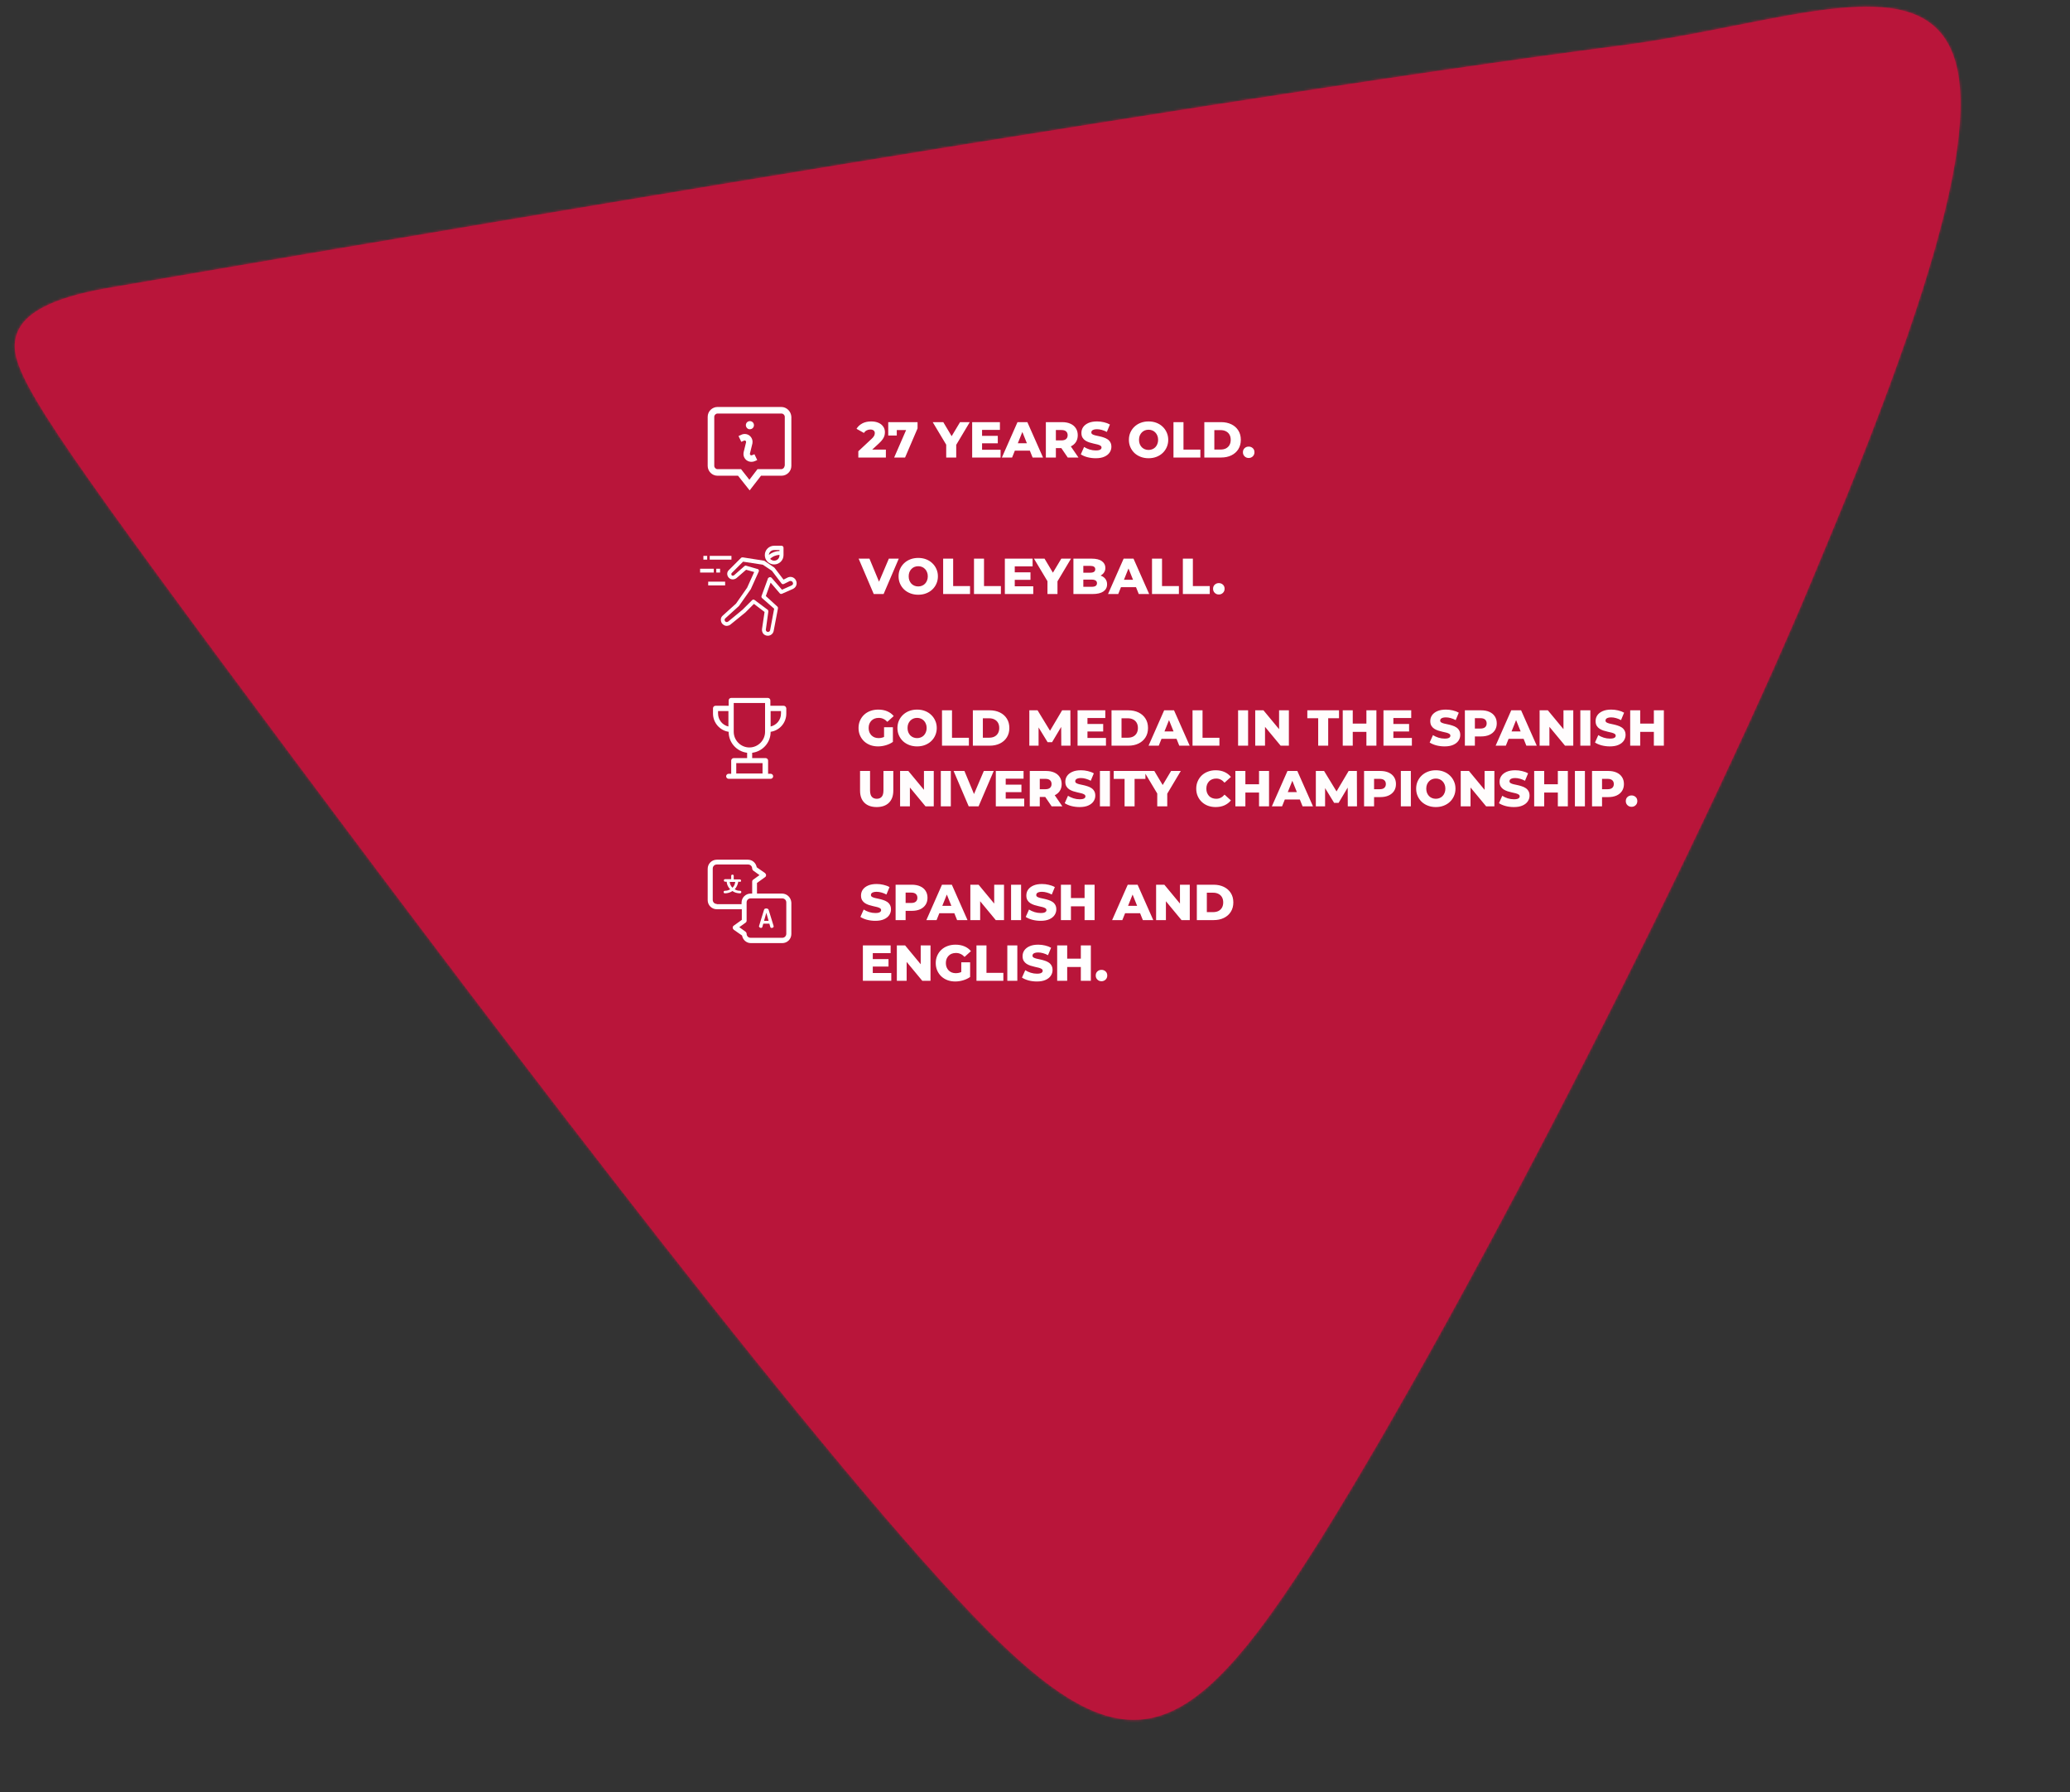
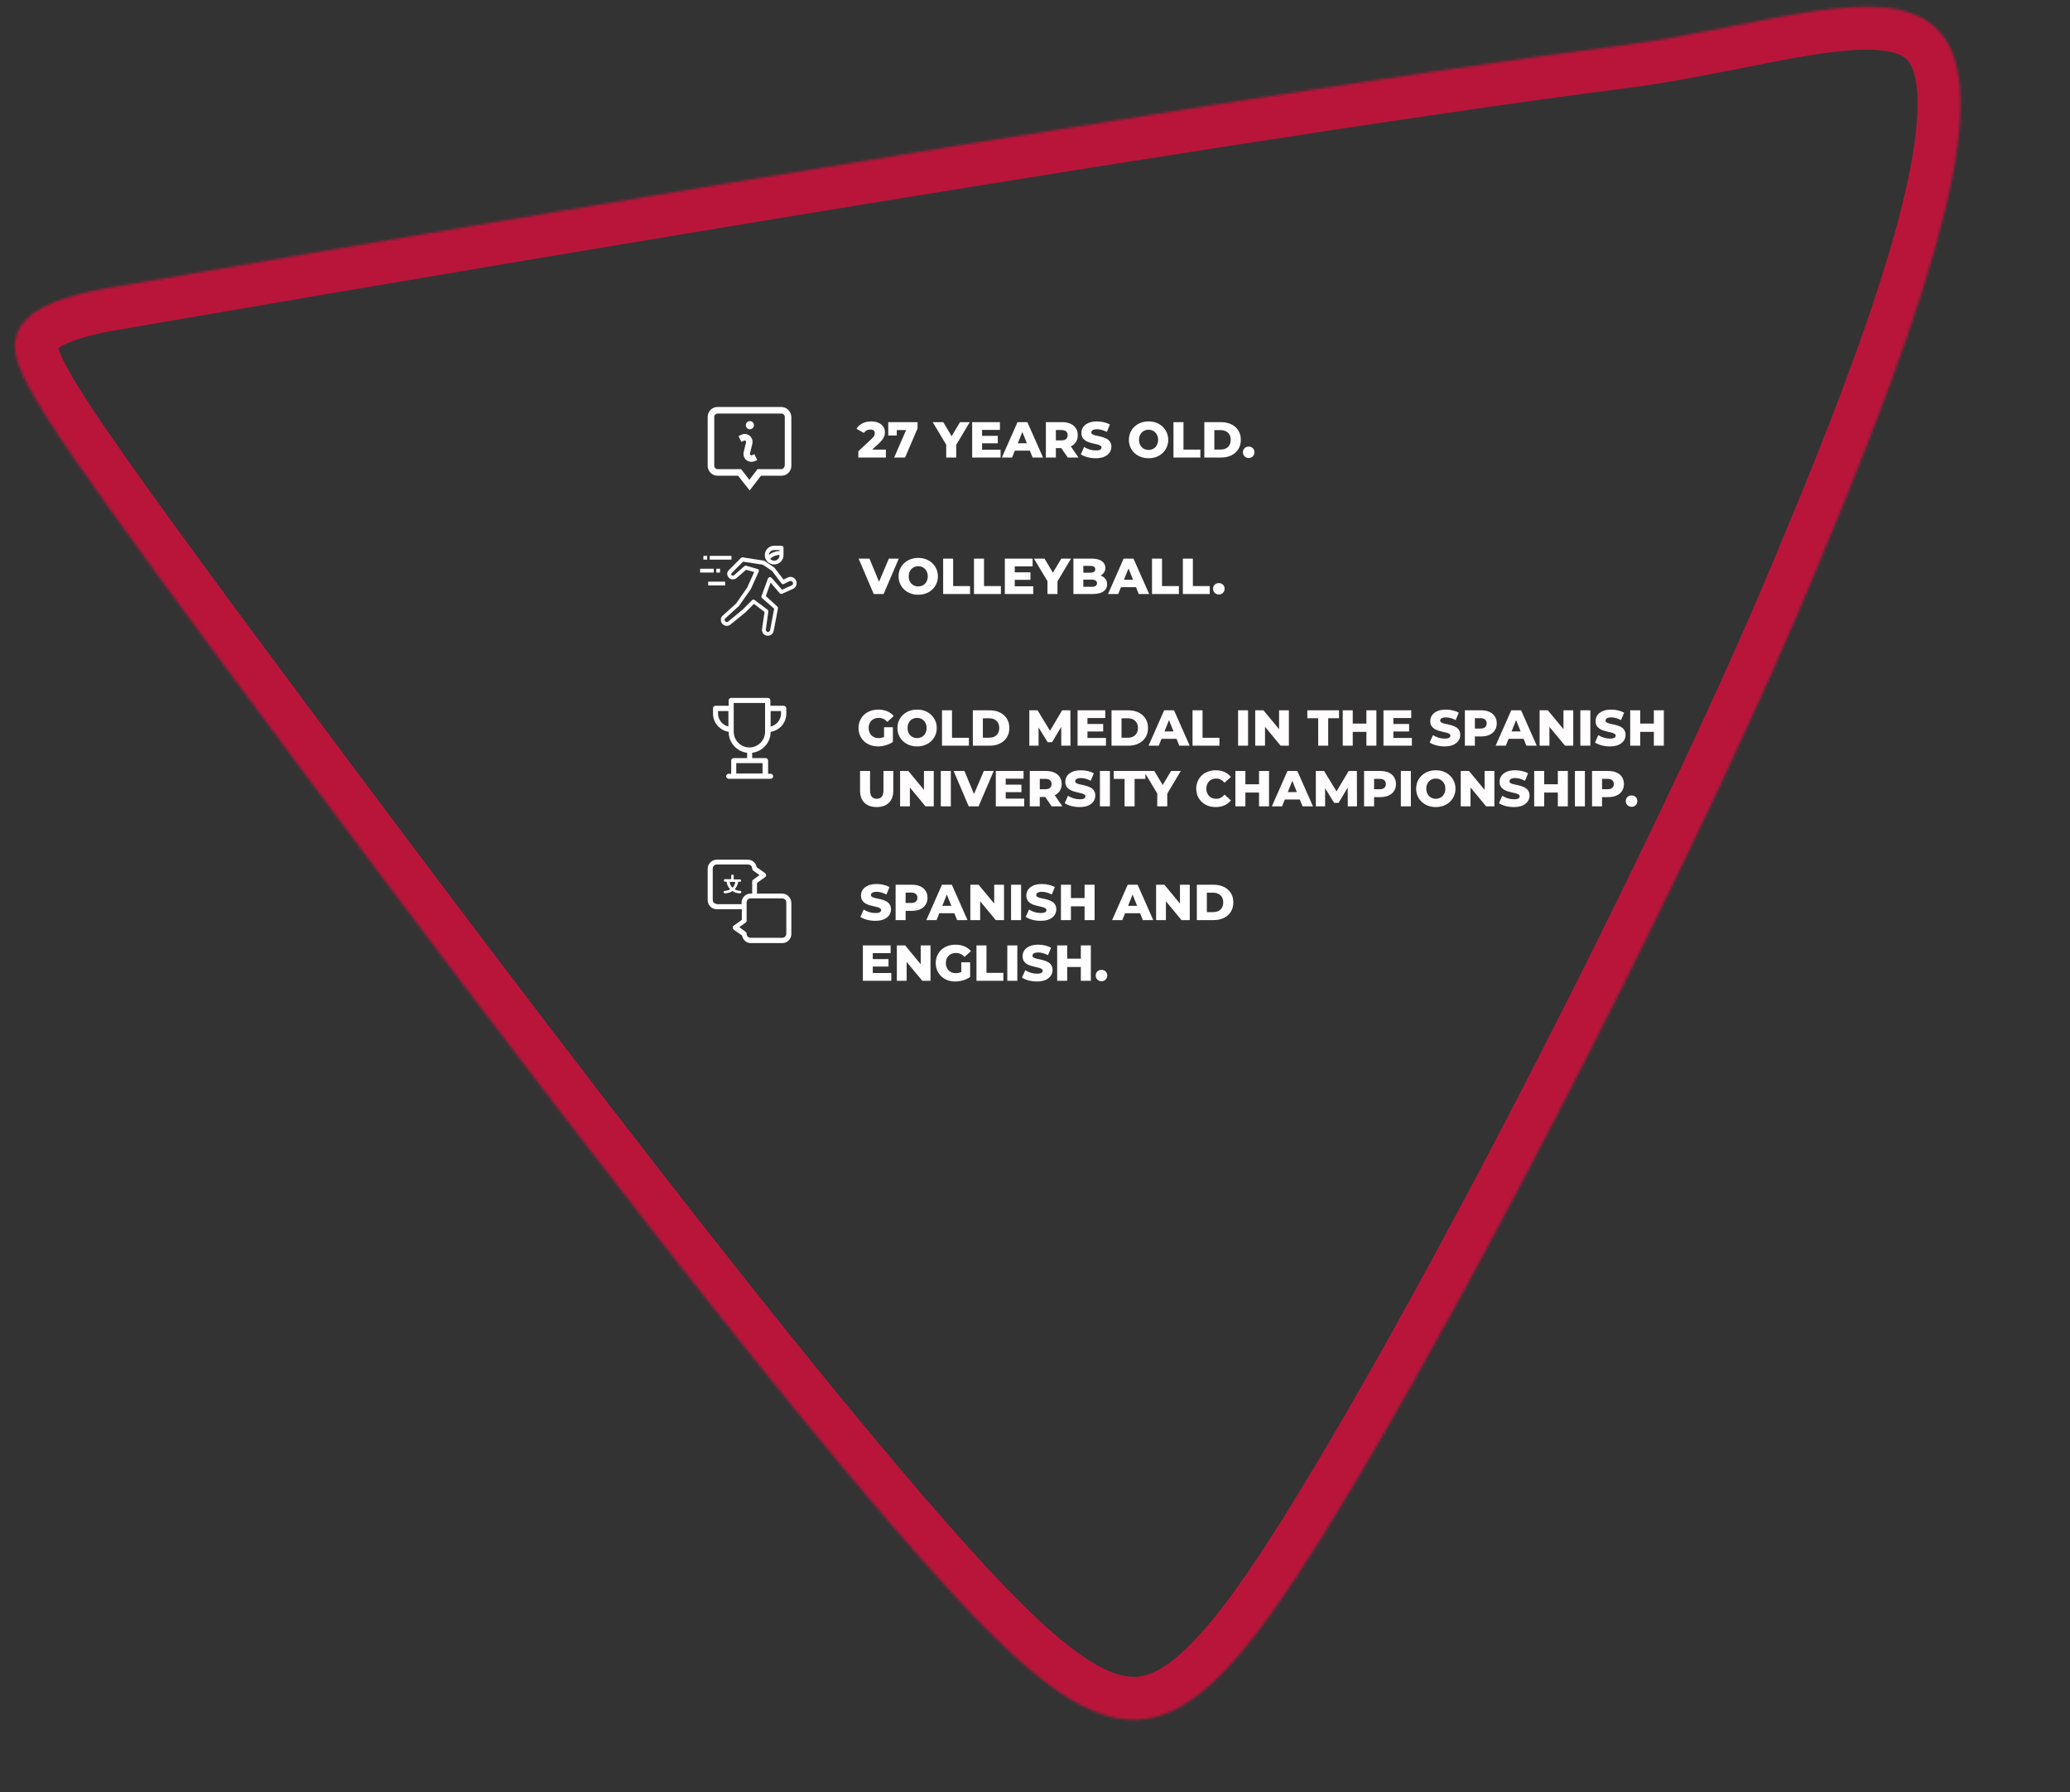
<svg xmlns="http://www.w3.org/2000/svg" width="819" height="709" viewBox="0 0 819 709" fill="none">
  <rect x="0" y="0" width="819" height="709" fill="#333333" stroke="none" />
  <mask id="path-1-inside-1_3905_8757" fill="white">
    <path d="M523.404 607.506C464.122 702.281 441.447 703.72 364.731 617.023C287.961 530.44 157.316 355.856 86.069 259.747C14.938 163.52 3.525 145.413 6.172 133.849C8.535 122.268 25.272 116.766 44.809 113.565C64.335 110.217 470.172 39.882 642.641 17.837C749.37 3.62 836.942 -55.875 720.189 221.572C678.07 324.581 582.489 512.597 523.402 607.469" />
  </mask>
-   <path d="M523.404 607.506C464.122 702.281 441.447 703.72 364.731 617.023C287.961 530.44 157.316 355.856 86.069 259.747C14.938 163.52 3.525 145.413 6.172 133.849C8.535 122.268 25.272 116.766 44.809 113.565C64.335 110.217 470.172 39.882 642.641 17.837C749.37 3.62 836.942 -55.875 720.189 221.572C678.07 324.581 582.489 512.597 523.402 607.469" fill="#B9153A" />
  <path d="M364.731 617.023L377.463 605.758L377.457 605.751L377.451 605.745L364.731 617.023ZM86.069 259.747L72.398 269.852L72.405 269.862L72.412 269.871L86.069 259.747ZM6.172 133.849L22.744 137.642L22.789 137.445L22.829 137.248L6.172 133.849ZM44.809 113.565L47.558 130.341L47.619 130.331L47.681 130.32L44.809 113.565ZM642.641 17.837L644.796 34.7L644.841 34.694L644.886 34.688L642.641 17.837ZM720.189 221.572L704.52 214.978L704.486 215.058L704.454 215.138L720.189 221.572ZM508.992 598.491C494.248 622.061 482.496 638.628 472.146 649.375C461.804 660.114 454.775 663.034 449.58 663.348C444.22 663.671 436.395 661.5 423.874 651.931C411.434 642.425 396.549 627.327 377.463 605.758L352 628.289C371.271 650.067 387.989 667.301 403.23 678.947C418.389 690.531 434.322 698.331 451.631 697.286C469.105 696.23 483.655 686.438 496.635 672.961C509.607 659.492 522.92 640.338 537.817 616.521L508.992 598.491ZM377.451 605.745C301.283 519.841 171.128 345.942 99.725 249.623L72.412 269.871C143.505 365.771 274.638 541.039 352.011 628.302L377.451 605.745ZM99.739 249.642C64.06 201.374 43.831 173.325 32.811 155.946C27.265 147.2 24.632 142.04 23.455 138.901C22.43 136.166 23.037 136.361 22.744 137.642L-10.399 130.056C-12.016 137.119 -10.975 143.914 -8.382 150.833C-5.94 157.349 -1.771 164.899 4.097 174.153C15.905 192.775 36.947 221.893 72.398 269.852L99.739 249.642ZM22.829 137.248C22.398 139.361 21.107 138.36 26.227 135.976C31.011 133.748 38.242 131.868 47.558 130.341L42.059 96.789C31.838 98.463 20.933 100.935 11.874 105.154C3.151 109.216 -7.69 116.756 -10.485 130.45L22.829 137.248ZM47.681 130.32C67.442 126.933 472.79 56.686 644.796 34.7L640.486 0.975C467.555 23.078 61.228 93.502 41.936 96.809L47.681 130.32ZM644.886 34.688C658.795 32.836 672.285 30.26 684.699 27.808C697.312 25.316 708.532 23.013 718.75 21.465C729.02 19.909 737.141 19.308 743.441 19.838C749.685 20.362 752.59 21.869 754.037 23.134C755.273 24.213 757.326 26.739 758.25 33.679C759.211 40.897 758.753 51.683 755.657 67.407C749.467 98.838 733.624 145.817 704.52 214.978L735.858 228.166C765.131 158.603 782.124 108.977 789.016 73.976C792.461 56.483 793.605 41.596 791.953 29.191C790.264 16.509 785.489 5.463 776.405 -2.473C767.532 -10.223 756.625 -13.174 746.288 -14.043C736.008 -14.907 724.78 -13.837 713.656 -12.151C702.479 -10.458 690.259 -7.948 678.11 -5.548C665.763 -3.109 653.169 -0.715 640.396 0.986L644.886 34.688ZM704.454 215.138C662.685 317.291 567.536 504.45 508.972 598.482L537.832 616.456C597.442 520.745 693.455 331.871 735.925 228.006L704.454 215.138Z" fill="#B9153A" mask="url(#path-1-inside-1_3905_8757)" />
  <g clip-path="url(#clip0_3905_8757)">
    <path d="M309.1 161H283.9C281.8 161 280 162.7 280 164.9V184.3C280 186.4 281.7 188.2 283.9 188.2H292L296.6 194L301.1 188.2H309.2C311.3 188.2 313.1 186.5 313.1 184.3V164.9C313 162.8 311.3 161 309.1 161ZM310.4 184.3C310.4 185 309.8 185.6 309.1 185.6H299.7L296.5 189.8L293.2 185.6H283.9C283.2 185.6 282.6 185 282.6 184.3V164.9C282.6 164.2 283.2 163.6 283.9 163.6H309.2C309.9 163.6 310.5 164.2 310.5 164.9V184.3H310.4ZM295.1 168.2C295.1 167.3 295.8 166.6 296.7 166.6C297.6 166.6 298.3 167.3 298.3 168.2C298.3 169.1 297.6 169.8 296.7 169.8C295.9 169.9 295.1 169.1 295.1 168.2ZM298.5 179.7L299.6 182L298.7 182.4C298.3 182.6 297.8 182.7 297.3 182.7C296.6 182.7 296 182.5 295.4 182.1C294.5 181.4 294 180.3 294.2 179.1V179L295.2 174.9C295.2 174.6 295.1 174.5 295 174.4C294.9 174.3 294.7 174.2 294.4 174.3C293.5 174.7 293.3 174.8 293.3 174.8L292.2 172.5C292.2 172.5 292.4 172.4 293.3 172C294.3 171.5 295.6 171.6 296.5 172.3C297.4 173 297.9 174.1 297.7 175.3V175.4L296.7 179.5C296.7 179.8 296.8 179.9 296.9 180C297 180.1 297.2 180.2 297.5 180.1L298.5 179.7Z" fill="white" />
  </g>
  <g clip-path="url(#clip1_3905_8757)">
    <path d="M315 229.798C314.5 228.498 313.1 227.898 311.8 228.398C311.7 228.398 311.7 228.498 311.6 228.498L310 229.298L306.5 224.698L306.3 224.498L302.5 221.898C302.4 221.798 302.3 221.798 302.2 221.798L293.9 220.498C293.7 220.498 293.4 220.498 293.2 220.698L288.4 225.498C287.5 226.298 287.5 227.698 288.4 228.598C289.2 229.398 290.5 229.398 291.4 228.698L295.2 225.398L298.4 226.298L295.6 232.498L291.2 238.798L286 243.498C285.5 243.898 285.2 244.498 285.2 245.098C285.2 245.698 285.4 246.398 285.8 246.798C286.2 247.198 286.8 247.598 287.4 247.598C288 247.598 288.7 247.398 289.1 246.998L294.9 242.298L298.3 238.898L302.5 242.098L301.5 248.798C301.4 249.498 301.6 250.198 302 250.698C302.4 251.198 303.1 251.498 303.8 251.498C304.9 251.498 305.9 250.698 306.1 249.598L307.8 240.698C307.8 240.398 307.8 240.198 307.6 239.998L303 235.798L304.9 230.498L308.5 234.698C308.7 234.998 309.1 234.998 309.4 234.898L313.7 232.998C315 232.398 315.5 230.998 315 229.798ZM303.9 228.698L301.3 235.798C301.2 236.098 301.3 236.398 301.5 236.598L306.3 240.798L304.7 249.298C304.6 249.698 304.3 249.998 303.8 249.998C303.4 249.998 303 249.598 303 249.198V249.098L304 241.898C304 241.598 303.9 241.298 303.7 241.198L298.6 237.398C298.5 237.298 298.3 237.198 298.1 237.198C297.9 237.198 297.7 237.298 297.6 237.398L293.8 241.198L288.1 245.898C287.9 245.998 287.7 246.098 287.5 246.098C287.3 246.098 287.1 245.998 286.9 245.798C286.6 245.398 286.6 244.898 287 244.598L292.3 239.798L292.4 239.698L296.9 233.298L297 233.198L300.2 226.098C300.3 225.898 300.3 225.698 300.2 225.498C300.1 225.298 300 225.198 299.8 225.098H299.7L295.2 223.798C294.9 223.698 294.7 223.798 294.5 223.998L290.4 227.598C290.1 227.798 289.7 227.798 289.5 227.598C289.3 227.298 289.3 226.898 289.5 226.698L294 222.198L301.8 223.398L305.4 225.798L309.2 230.798C309.4 231.098 309.8 231.198 310.2 230.998L312.4 229.898C312.6 229.798 312.9 229.798 313.1 229.898C313.4 229.998 313.6 230.198 313.7 230.498C313.9 230.898 313.7 231.398 313.2 231.598L309.4 233.298L305.3 228.598C305 228.298 304.5 228.198 304.2 228.498C304.1 228.498 304 228.598 303.9 228.698ZM280.8 219.898H289.4V221.398H280.8V219.898ZM278.3 219.898H279.8V221.398H278.3V219.898ZM283.4 224.998H284.9V226.498H283.4V224.998ZM277 224.998H282.4V226.498H277V224.998ZM280.2 230.098H286.9V231.598H280.2V230.098Z" fill="white" />
    <path d="M306.3 223.298C308.3 223.298 310 221.698 310 219.598V216.698C310 216.298 309.7 215.898 309.2 215.898H306.3C304.3 215.898 302.6 217.498 302.6 219.598C302.6 221.698 304.3 223.298 306.3 223.298ZM304.2 219.498C304.3 218.398 305.2 217.598 306.3 217.598H308.4V217.998C306.9 217.998 305.4 218.598 304.2 219.498ZM308.4 219.498V219.698C308.4 220.898 307.5 221.798 306.3 221.798C305.7 221.798 305.1 221.498 304.7 221.098C305.7 220.098 307 219.598 308.4 219.498Z" fill="white" />
  </g>
  <g clip-path="url(#clip2_3905_8757)">
-     <path d="M304.1 359.898C304 359.598 303.6 359.398 303.2 359.398C302.8 359.398 302.4 359.498 302.3 359.898L300.3 366.398V366.498C300.3 366.798 300.8 367.098 301.1 367.098C301.3 367.098 301.5 366.998 301.6 366.798L302 365.398H304.4L304.8 366.798C304.9 366.998 305 367.098 305.3 367.098C305.7 367.098 306.1 366.898 306.1 366.498V366.398L304.1 359.898ZM302.3 364.298L303.2 361.098L304.1 364.298H302.3Z" fill="white" />
    <path d="M309.4 353.502H299.5V349.302L302.7 347.002C303 346.802 303.1 346.502 303.1 346.202C303.1 345.902 302.9 345.602 302.7 345.402L299.4 343.102C299.1 341.402 297.7 340.102 295.9 340.102H283.6C281.6 340.102 280 341.702 280 343.702V356.102C280 358.102 281.6 359.702 283.6 359.702H293.5V363.902L290.3 366.202C290 366.402 289.9 366.702 289.9 367.002C289.9 367.302 290.1 367.602 290.3 367.802L293.6 370.102C293.9 371.802 295.3 373.102 297.1 373.102H309.5C311.5 373.102 313.1 371.502 313.1 369.502V357.102C313 355.102 311.4 353.502 309.4 353.502ZM283.6 357.602C282.7 357.602 282 356.902 282 356.002V343.602C282 342.702 282.7 342.002 283.6 342.002H296C296.9 342.002 297.6 342.702 297.6 343.602C297.6 343.902 297.8 344.202 298 344.402L300.5 346.202L298 348.002C297.7 348.202 297.6 348.502 297.6 348.802V353.502H297C295 353.502 293.4 355.102 293.4 357.102V357.702H283.6V357.602ZM311.1 369.402C311.1 370.302 310.4 371.002 309.5 371.002H297C296.1 371.002 295.4 370.302 295.4 369.402C295.4 369.102 295.2 368.802 295 368.602L292.5 366.802L295 365.002C295.3 364.802 295.4 364.502 295.4 364.202V357.002C295.4 356.102 296.1 355.402 297 355.402H309.5C310.4 355.402 311.1 356.102 311.1 357.002V369.402Z" fill="white" />
    <path d="M292.7 348.9C293 348.9 293.2 348.7 293.2 348.4C293.2 348.1 293 347.9 292.7 347.9H290.3V346.5C290.3 346.2 290.1 346 289.8 346C289.5 346 289.3 346.2 289.3 346.5V347.8H286.9C286.6 347.8 286.4 348 286.4 348.3C286.4 348.6 286.6 348.8 286.9 348.8H287.5C287.6 350 288.1 351 288.9 351.8C288.3 352.2 287.6 352.4 286.8 352.4C286.5 352.4 286.3 352.6 286.3 352.9C286.3 353.2 286.5 353.4 286.8 353.4C287.9 353.4 288.9 353.1 289.8 352.5C290.6 353.1 291.7 353.4 292.8 353.4C293.1 353.4 293.3 353.2 293.3 352.9C293.3 352.6 293.1 352.4 292.8 352.4C292 352.4 291.3 352.2 290.7 351.8C291.4 351 291.9 350 292.1 348.8H292.7V348.9ZM289.8 351.2C289.2 350.6 288.8 349.8 288.7 348.9H290.9C290.8 349.8 290.4 350.6 289.8 351.2Z" fill="white" />
  </g>
  <path d="M339.6 181V178.52L344.84 173.62C345.213 173.273 345.487 172.967 345.66 172.7C345.847 172.433 345.967 172.193 346.02 171.98C346.087 171.753 346.12 171.547 346.12 171.36C346.12 170.907 345.967 170.553 345.66 170.3C345.367 170.047 344.92 169.92 344.32 169.92C343.813 169.92 343.34 170.033 342.9 170.26C342.46 170.487 342.1 170.827 341.82 171.28L338.88 169.64C339.4 168.76 340.153 168.053 341.14 167.52C342.127 166.987 343.307 166.72 344.68 166.72C345.76 166.72 346.707 166.893 347.52 167.24C348.333 167.587 348.967 168.08 349.42 168.72C349.887 169.36 350.12 170.113 350.12 170.98C350.12 171.433 350.06 171.887 349.94 172.34C349.82 172.78 349.587 173.253 349.24 173.76C348.907 174.253 348.407 174.807 347.74 175.42L343.58 179.26L342.92 177.86H350.5V181H339.6ZM353.773 181L359.233 168.46L360.293 170.14H353.193L354.813 168.32V172.3H351.433V167H363.033V169.48L358.093 181H353.773ZM374.37 181V175.08L375.29 177.46L369.03 167H373.21L377.73 174.58H375.31L379.85 167H383.69L377.45 177.46L378.33 175.08V181H374.37ZM388.278 172.42H394.778V175.38H388.278V172.42ZM388.558 177.94H395.878V181H384.638V167H395.618V170.06H388.558V177.94ZM396.396 181L402.576 167H406.476L412.676 181H408.556L403.716 168.94H405.276L400.436 181H396.396ZM399.776 178.28L400.796 175.36H407.636L408.656 178.28H399.776ZM413.798 181V167H420.198C421.478 167 422.578 167.207 423.498 167.62C424.432 168.033 425.152 168.633 425.658 169.42C426.165 170.193 426.418 171.113 426.418 172.18C426.418 173.233 426.165 174.147 425.658 174.92C425.152 175.68 424.432 176.267 423.498 176.68C422.578 177.08 421.478 177.28 420.198 177.28H415.998L417.758 175.62V181H413.798ZM422.458 181L418.978 175.9H423.198L426.698 181H422.458ZM417.758 176.04L415.998 174.22H419.958C420.785 174.22 421.398 174.04 421.798 173.68C422.212 173.32 422.418 172.82 422.418 172.18C422.418 171.527 422.212 171.02 421.798 170.66C421.398 170.3 420.785 170.12 419.958 170.12H415.998L417.758 168.3V176.04ZM433.523 181.28C432.376 181.28 431.27 181.14 430.203 180.86C429.15 180.567 428.29 180.193 427.623 179.74L428.923 176.82C429.55 177.22 430.27 177.553 431.083 177.82C431.91 178.073 432.73 178.2 433.543 178.2C434.09 178.2 434.53 178.153 434.863 178.06C435.196 177.953 435.436 177.82 435.583 177.66C435.743 177.487 435.823 177.287 435.823 177.06C435.823 176.74 435.676 176.487 435.383 176.3C435.09 176.113 434.71 175.96 434.243 175.84C433.776 175.72 433.256 175.6 432.683 175.48C432.123 175.36 431.556 175.207 430.983 175.02C430.423 174.833 429.91 174.593 429.443 174.3C428.976 173.993 428.596 173.6 428.303 173.12C428.01 172.627 427.863 172.007 427.863 171.26C427.863 170.42 428.09 169.66 428.543 168.98C429.01 168.3 429.703 167.753 430.623 167.34C431.543 166.927 432.69 166.72 434.063 166.72C434.983 166.72 435.883 166.827 436.763 167.04C437.656 167.24 438.45 167.54 439.143 167.94L437.923 170.88C437.256 170.52 436.596 170.253 435.943 170.08C435.29 169.893 434.656 169.8 434.043 169.8C433.496 169.8 433.056 169.86 432.723 169.98C432.39 170.087 432.15 170.233 432.003 170.42C431.856 170.607 431.783 170.82 431.783 171.06C431.783 171.367 431.923 171.613 432.203 171.8C432.496 171.973 432.876 172.12 433.343 172.24C433.823 172.347 434.343 172.46 434.903 172.58C435.476 172.7 436.043 172.853 436.603 173.04C437.176 173.213 437.696 173.453 438.163 173.76C438.63 174.053 439.003 174.447 439.283 174.94C439.576 175.42 439.723 176.027 439.723 176.76C439.723 177.573 439.49 178.327 439.023 179.02C438.57 179.7 437.883 180.247 436.963 180.66C436.056 181.073 434.91 181.28 433.523 181.28ZM454.433 181.28C453.313 181.28 452.279 181.1 451.333 180.74C450.386 180.38 449.559 179.873 448.853 179.22C448.159 178.553 447.619 177.78 447.233 176.9C446.846 176.02 446.653 175.053 446.653 174C446.653 172.947 446.846 171.98 447.233 171.1C447.619 170.22 448.159 169.453 448.853 168.8C449.559 168.133 450.386 167.62 451.333 167.26C452.279 166.9 453.313 166.72 454.433 166.72C455.566 166.72 456.599 166.9 457.533 167.26C458.479 167.62 459.299 168.133 459.993 168.8C460.686 169.453 461.226 170.22 461.613 171.1C462.013 171.98 462.213 172.947 462.213 174C462.213 175.053 462.013 176.027 461.613 176.92C461.226 177.8 460.686 178.567 459.993 179.22C459.299 179.873 458.479 180.38 457.533 180.74C456.599 181.1 455.566 181.28 454.433 181.28ZM454.433 178C454.966 178 455.459 177.907 455.913 177.72C456.379 177.533 456.779 177.267 457.113 176.92C457.459 176.56 457.726 176.133 457.913 175.64C458.113 175.147 458.213 174.6 458.213 174C458.213 173.387 458.113 172.84 457.913 172.36C457.726 171.867 457.459 171.447 457.113 171.1C456.779 170.74 456.379 170.467 455.913 170.28C455.459 170.093 454.966 170 454.433 170C453.899 170 453.399 170.093 452.933 170.28C452.479 170.467 452.079 170.74 451.733 171.1C451.399 171.447 451.133 171.867 450.933 172.36C450.746 172.84 450.653 173.387 450.653 174C450.653 174.6 450.746 175.147 450.933 175.64C451.133 176.133 451.399 176.56 451.733 176.92C452.079 177.267 452.479 177.533 452.933 177.72C453.399 177.907 453.899 178 454.433 178ZM464.287 181V167H468.247V177.86H474.927V181H464.287ZM476.494 181V167H483.114C484.66 167 486.02 167.287 487.194 167.86C488.367 168.433 489.28 169.24 489.934 170.28C490.6 171.32 490.934 172.56 490.934 174C490.934 175.427 490.6 176.667 489.934 177.72C489.28 178.76 488.367 179.567 487.194 180.14C486.02 180.713 484.66 181 483.114 181H476.494ZM480.454 177.84H482.954C483.754 177.84 484.447 177.693 485.034 177.4C485.634 177.093 486.1 176.653 486.434 176.08C486.767 175.493 486.934 174.8 486.934 174C486.934 173.187 486.767 172.493 486.434 171.92C486.1 171.347 485.634 170.913 485.034 170.62C484.447 170.313 483.754 170.16 482.954 170.16H480.454V177.84ZM494.047 181.18C493.407 181.18 492.867 180.967 492.427 180.54C491.987 180.113 491.767 179.573 491.767 178.92C491.767 178.24 491.987 177.7 492.427 177.3C492.867 176.887 493.407 176.68 494.047 176.68C494.687 176.68 495.227 176.887 495.667 177.3C496.107 177.7 496.327 178.24 496.327 178.92C496.327 179.573 496.107 180.113 495.667 180.54C495.227 180.967 494.687 181.18 494.047 181.18Z" fill="white" />
  <path d="M345.7 235L339.72 221H344L349.04 233.12H346.52L351.68 221H355.6L349.6 235H345.7ZM363.304 235.28C362.184 235.28 361.15 235.1 360.204 234.74C359.257 234.38 358.43 233.873 357.724 233.22C357.03 232.553 356.49 231.78 356.104 230.9C355.717 230.02 355.524 229.053 355.524 228C355.524 226.947 355.717 225.98 356.104 225.1C356.49 224.22 357.03 223.453 357.724 222.8C358.43 222.133 359.257 221.62 360.204 221.26C361.15 220.9 362.184 220.72 363.304 220.72C364.437 220.72 365.47 220.9 366.404 221.26C367.35 221.62 368.17 222.133 368.864 222.8C369.557 223.453 370.097 224.22 370.484 225.1C370.884 225.98 371.084 226.947 371.084 228C371.084 229.053 370.884 230.027 370.484 230.92C370.097 231.8 369.557 232.567 368.864 233.22C368.17 233.873 367.35 234.38 366.404 234.74C365.47 235.1 364.437 235.28 363.304 235.28ZM363.304 232C363.837 232 364.33 231.907 364.784 231.72C365.25 231.533 365.65 231.267 365.984 230.92C366.33 230.56 366.597 230.133 366.784 229.64C366.984 229.147 367.084 228.6 367.084 228C367.084 227.387 366.984 226.84 366.784 226.36C366.597 225.867 366.33 225.447 365.984 225.1C365.65 224.74 365.25 224.467 364.784 224.28C364.33 224.093 363.837 224 363.304 224C362.77 224 362.27 224.093 361.804 224.28C361.35 224.467 360.95 224.74 360.604 225.1C360.27 225.447 360.004 225.867 359.804 226.36C359.617 226.84 359.524 227.387 359.524 228C359.524 228.6 359.617 229.147 359.804 229.64C360.004 230.133 360.27 230.56 360.604 230.92C360.95 231.267 361.35 231.533 361.804 231.72C362.27 231.907 362.77 232 363.304 232ZM373.158 235V221H377.118V231.86H383.798V235H373.158ZM385.365 235V221H389.325V231.86H396.005V235H385.365ZM401.212 226.42H407.712V229.38H401.212V226.42ZM401.492 231.94H408.812V235H397.572V221H408.552V224.06H401.492V231.94ZM414.432 235V229.08L415.352 231.46L409.092 221H413.272L417.792 228.58H415.372L419.912 221H423.752L417.512 231.46L418.392 229.08V235H414.432ZM424.701 235V221H431.861C433.701 221 435.074 221.34 435.981 222.02C436.887 222.687 437.341 223.567 437.341 224.66C437.341 225.38 437.147 226.013 436.761 226.56C436.387 227.093 435.854 227.52 435.161 227.84C434.481 228.147 433.667 228.3 432.721 228.3L433.121 227.34C434.107 227.34 434.967 227.493 435.701 227.8C436.434 228.093 437.001 228.527 437.401 229.1C437.814 229.66 438.021 230.347 438.021 231.16C438.021 232.373 437.527 233.32 436.541 234C435.567 234.667 434.141 235 432.261 235H424.701ZM428.621 232.14H431.941C432.621 232.14 433.134 232.027 433.481 231.8C433.841 231.56 434.021 231.2 434.021 230.72C434.021 230.24 433.841 229.887 433.481 229.66C433.134 229.42 432.621 229.3 431.941 229.3H428.341V226.56H431.341C432.007 226.56 432.507 226.447 432.841 226.22C433.174 225.993 433.341 225.653 433.341 225.2C433.341 224.747 433.174 224.413 432.841 224.2C432.507 223.973 432.007 223.86 431.341 223.86H428.621V232.14ZM438.392 235L444.572 221H448.472L454.672 235H450.552L445.712 222.94H447.272L442.432 235H438.392ZM441.772 232.28L442.792 229.36H449.632L450.652 232.28H441.772ZM455.795 235V221H459.755V231.86H466.435V235H455.795ZM468.002 235V221H471.962V231.86H478.642V235H468.002ZM482.234 235.18C481.594 235.18 481.054 234.967 480.614 234.54C480.174 234.113 479.954 233.573 479.954 232.92C479.954 232.24 480.174 231.7 480.614 231.3C481.054 230.887 481.594 230.68 482.234 230.68C482.874 230.68 483.414 230.887 483.854 231.3C484.294 231.7 484.514 232.24 484.514 232.92C484.514 233.573 484.294 234.113 483.854 234.54C483.414 234.967 482.874 235.18 482.234 235.18Z" fill="white" />
  <path d="M346.32 364.28C345.173 364.28 344.067 364.14 343 363.86C341.947 363.567 341.087 363.193 340.42 362.74L341.72 359.82C342.347 360.22 343.067 360.553 343.88 360.82C344.707 361.073 345.527 361.2 346.34 361.2C346.887 361.2 347.327 361.153 347.66 361.06C347.993 360.953 348.233 360.82 348.38 360.66C348.54 360.487 348.62 360.287 348.62 360.06C348.62 359.74 348.473 359.487 348.18 359.3C347.887 359.113 347.507 358.96 347.04 358.84C346.573 358.72 346.053 358.6 345.48 358.48C344.92 358.36 344.353 358.207 343.78 358.02C343.22 357.833 342.707 357.593 342.24 357.3C341.773 356.993 341.393 356.6 341.1 356.12C340.807 355.627 340.66 355.007 340.66 354.26C340.66 353.42 340.887 352.66 341.34 351.98C341.807 351.3 342.5 350.753 343.42 350.34C344.34 349.927 345.487 349.72 346.86 349.72C347.78 349.72 348.68 349.827 349.56 350.04C350.453 350.24 351.247 350.54 351.94 350.94L350.72 353.88C350.053 353.52 349.393 353.253 348.74 353.08C348.087 352.893 347.453 352.8 346.84 352.8C346.293 352.8 345.853 352.86 345.52 352.98C345.187 353.087 344.947 353.233 344.8 353.42C344.653 353.607 344.58 353.82 344.58 354.06C344.58 354.367 344.72 354.613 345 354.8C345.293 354.973 345.673 355.12 346.14 355.24C346.62 355.347 347.14 355.46 347.7 355.58C348.273 355.7 348.84 355.853 349.4 356.04C349.973 356.213 350.493 356.453 350.96 356.76C351.427 357.053 351.8 357.447 352.08 357.94C352.373 358.42 352.52 359.027 352.52 359.76C352.52 360.573 352.287 361.327 351.82 362.02C351.367 362.7 350.68 363.247 349.76 363.66C348.853 364.073 347.707 364.28 346.32 364.28ZM354.349 364V350H360.749C362.029 350 363.129 350.207 364.049 350.62C364.983 351.033 365.703 351.633 366.209 352.42C366.716 353.193 366.969 354.113 366.969 355.18C366.969 356.233 366.716 357.147 366.209 357.92C365.703 358.693 364.983 359.293 364.049 359.72C363.129 360.133 362.029 360.34 360.749 360.34H356.549L358.309 358.62V364H354.349ZM358.309 359.04L356.549 357.22H360.509C361.336 357.22 361.949 357.04 362.349 356.68C362.763 356.32 362.969 355.82 362.969 355.18C362.969 354.527 362.763 354.02 362.349 353.66C361.949 353.3 361.336 353.12 360.509 353.12H356.549L358.309 351.3V359.04ZM366.517 364L372.697 350H376.597L382.797 364H378.677L373.837 351.94H375.397L370.557 364H366.517ZM369.897 361.28L370.917 358.36H377.757L378.777 361.28H369.897ZM383.92 364V350H387.18L394.9 359.32H393.36V350H397.24V364H393.98L386.26 354.68H387.8V364H383.92ZM400.033 364V350H403.993V364H400.033ZM411.73 364.28C410.583 364.28 409.477 364.14 408.41 363.86C407.357 363.567 406.497 363.193 405.83 362.74L407.13 359.82C407.757 360.22 408.477 360.553 409.29 360.82C410.117 361.073 410.937 361.2 411.75 361.2C412.297 361.2 412.737 361.153 413.07 361.06C413.403 360.953 413.643 360.82 413.79 360.66C413.95 360.487 414.03 360.287 414.03 360.06C414.03 359.74 413.883 359.487 413.59 359.3C413.297 359.113 412.917 358.96 412.45 358.84C411.983 358.72 411.463 358.6 410.89 358.48C410.33 358.36 409.763 358.207 409.19 358.02C408.63 357.833 408.117 357.593 407.65 357.3C407.183 356.993 406.803 356.6 406.51 356.12C406.217 355.627 406.07 355.007 406.07 354.26C406.07 353.42 406.297 352.66 406.75 351.98C407.217 351.3 407.91 350.753 408.83 350.34C409.75 349.927 410.897 349.72 412.27 349.72C413.19 349.72 414.09 349.827 414.97 350.04C415.863 350.24 416.657 350.54 417.35 350.94L416.13 353.88C415.463 353.52 414.803 353.253 414.15 353.08C413.497 352.893 412.863 352.8 412.25 352.8C411.703 352.8 411.263 352.86 410.93 352.98C410.597 353.087 410.357 353.233 410.21 353.42C410.063 353.607 409.99 353.82 409.99 354.06C409.99 354.367 410.13 354.613 410.41 354.8C410.703 354.973 411.083 355.12 411.55 355.24C412.03 355.347 412.55 355.46 413.11 355.58C413.683 355.7 414.25 355.853 414.81 356.04C415.383 356.213 415.903 356.453 416.37 356.76C416.837 357.053 417.21 357.447 417.49 357.94C417.783 358.42 417.93 359.027 417.93 359.76C417.93 360.573 417.697 361.327 417.23 362.02C416.777 362.7 416.09 363.247 415.17 363.66C414.263 364.073 413.117 364.28 411.73 364.28ZM429.119 350H433.079V364H429.119V350ZM423.719 364H419.759V350H423.719V364ZM429.399 358.54H423.439V355.26H429.399V358.54ZM440.013 364L446.193 350H450.093L456.293 364H452.173L447.333 351.94H448.893L444.053 364H440.013ZM443.393 361.28L444.413 358.36H451.253L452.273 361.28H443.393ZM457.416 364V350H460.676L468.396 359.32H466.856V350H470.736V364H467.476L459.756 354.68H461.296V364H457.416ZM473.529 364V350H480.149C481.696 350 483.056 350.287 484.229 350.86C485.402 351.433 486.316 352.24 486.969 353.28C487.636 354.32 487.969 355.56 487.969 357C487.969 358.427 487.636 359.667 486.969 360.72C486.316 361.76 485.402 362.567 484.229 363.14C483.056 363.713 481.696 364 480.149 364H473.529ZM477.489 360.84H479.989C480.789 360.84 481.482 360.693 482.069 360.4C482.669 360.093 483.136 359.653 483.469 359.08C483.802 358.493 483.969 357.8 483.969 357C483.969 356.187 483.802 355.493 483.469 354.92C483.136 354.347 482.669 353.913 482.069 353.62C481.482 353.313 480.789 353.16 479.989 353.16H477.489V360.84ZM345.04 379.42H351.54V382.38H345.04V379.42ZM345.32 384.94H352.64V388H341.4V374H352.38V377.06H345.32V384.94ZM354.838 388V374H358.098L365.818 383.32H364.278V374H368.158V388H364.898L357.178 378.68H358.717V388H354.838ZM377.951 388.28C376.844 388.28 375.817 388.107 374.871 387.76C373.924 387.4 373.104 386.893 372.411 386.24C371.731 385.587 371.197 384.82 370.811 383.94C370.424 383.047 370.231 382.067 370.231 381C370.231 379.933 370.424 378.96 370.811 378.08C371.197 377.187 371.737 376.413 372.431 375.76C373.124 375.107 373.944 374.607 374.891 374.26C375.851 373.9 376.897 373.72 378.031 373.72C379.351 373.72 380.531 373.94 381.571 374.38C382.611 374.82 383.471 375.453 384.151 376.28L381.631 378.56C381.151 378.04 380.631 377.653 380.071 377.4C379.524 377.133 378.911 377 378.231 377C377.631 377 377.084 377.093 376.591 377.28C376.097 377.467 375.677 377.74 375.331 378.1C374.984 378.447 374.711 378.867 374.511 379.36C374.324 379.84 374.231 380.387 374.231 381C374.231 381.587 374.324 382.127 374.511 382.62C374.711 383.113 374.984 383.54 375.331 383.9C375.677 384.247 376.091 384.52 376.571 384.72C377.064 384.907 377.604 385 378.191 385C378.777 385 379.351 384.907 379.911 384.72C380.471 384.52 381.037 384.187 381.611 383.72L383.831 386.5C383.031 387.073 382.104 387.513 381.051 387.82C379.997 388.127 378.964 388.28 377.951 388.28ZM380.331 385.98V380.7H383.831V386.5L380.331 385.98ZM386.341 388V374H390.301V384.86H396.981V388H386.341ZM398.548 388V374H402.508V388H398.548ZM410.246 388.28C409.099 388.28 407.992 388.14 406.926 387.86C405.872 387.567 405.012 387.193 404.346 386.74L405.646 383.82C406.272 384.22 406.992 384.553 407.806 384.82C408.632 385.073 409.452 385.2 410.266 385.2C410.812 385.2 411.252 385.153 411.586 385.06C411.919 384.953 412.159 384.82 412.306 384.66C412.466 384.487 412.546 384.287 412.546 384.06C412.546 383.74 412.399 383.487 412.106 383.3C411.812 383.113 411.432 382.96 410.966 382.84C410.499 382.72 409.979 382.6 409.406 382.48C408.846 382.36 408.279 382.207 407.706 382.02C407.146 381.833 406.632 381.593 406.166 381.3C405.699 380.993 405.319 380.6 405.026 380.12C404.732 379.627 404.586 379.007 404.586 378.26C404.586 377.42 404.812 376.66 405.266 375.98C405.732 375.3 406.426 374.753 407.346 374.34C408.266 373.927 409.412 373.72 410.786 373.72C411.706 373.72 412.606 373.827 413.486 374.04C414.379 374.24 415.172 374.54 415.866 374.94L414.646 377.88C413.979 377.52 413.319 377.253 412.666 377.08C412.012 376.893 411.379 376.8 410.766 376.8C410.219 376.8 409.779 376.86 409.446 376.98C409.112 377.087 408.872 377.233 408.726 377.42C408.579 377.607 408.506 377.82 408.506 378.06C408.506 378.367 408.646 378.613 408.926 378.8C409.219 378.973 409.599 379.12 410.066 379.24C410.546 379.347 411.066 379.46 411.626 379.58C412.199 379.7 412.766 379.853 413.326 380.04C413.899 380.213 414.419 380.453 414.886 380.76C415.352 381.053 415.726 381.447 416.006 381.94C416.299 382.42 416.446 383.027 416.446 383.76C416.446 384.573 416.212 385.327 415.746 386.02C415.292 386.7 414.606 387.247 413.686 387.66C412.779 388.073 411.632 388.28 410.246 388.28ZM427.635 374H431.595V388H427.635V374ZM422.235 388H418.275V374H422.235V388ZM427.915 382.54H421.955V379.26H427.915V382.54ZM435.808 388.18C435.168 388.18 434.628 387.967 434.188 387.54C433.748 387.113 433.528 386.573 433.528 385.92C433.528 385.24 433.748 384.7 434.188 384.3C434.628 383.887 435.168 383.68 435.808 383.68C436.448 383.68 436.988 383.887 437.428 384.3C437.868 384.7 438.088 385.24 438.088 385.92C438.088 386.573 437.868 387.113 437.428 387.54C436.988 387.967 436.448 388.18 435.808 388.18Z" fill="white" />
  <path d="M347.4 295.28C346.293 295.28 345.267 295.107 344.32 294.76C343.373 294.4 342.553 293.893 341.86 293.24C341.18 292.587 340.647 291.82 340.26 290.94C339.873 290.047 339.68 289.067 339.68 288C339.68 286.933 339.873 285.96 340.26 285.08C340.647 284.187 341.187 283.413 341.88 282.76C342.573 282.107 343.393 281.607 344.34 281.26C345.3 280.9 346.347 280.72 347.48 280.72C348.8 280.72 349.98 280.94 351.02 281.38C352.06 281.82 352.92 282.453 353.6 283.28L351.08 285.56C350.6 285.04 350.08 284.653 349.52 284.4C348.973 284.133 348.36 284 347.68 284C347.08 284 346.533 284.093 346.04 284.28C345.547 284.467 345.127 284.74 344.78 285.1C344.433 285.447 344.16 285.867 343.96 286.36C343.773 286.84 343.68 287.387 343.68 288C343.68 288.587 343.773 289.127 343.96 289.62C344.16 290.113 344.433 290.54 344.78 290.9C345.127 291.247 345.54 291.52 346.02 291.72C346.513 291.907 347.053 292 347.64 292C348.227 292 348.8 291.907 349.36 291.72C349.92 291.52 350.487 291.187 351.06 290.72L353.28 293.5C352.48 294.073 351.553 294.513 350.5 294.82C349.447 295.127 348.413 295.28 347.4 295.28ZM349.78 292.98V287.7H353.28V293.5L349.78 292.98ZM362.851 295.28C361.731 295.28 360.697 295.1 359.751 294.74C358.804 294.38 357.977 293.873 357.271 293.22C356.577 292.553 356.037 291.78 355.651 290.9C355.264 290.02 355.071 289.053 355.071 288C355.071 286.947 355.264 285.98 355.651 285.1C356.037 284.22 356.577 283.453 357.271 282.8C357.977 282.133 358.804 281.62 359.751 281.26C360.697 280.9 361.731 280.72 362.851 280.72C363.984 280.72 365.017 280.9 365.951 281.26C366.897 281.62 367.717 282.133 368.411 282.8C369.104 283.453 369.644 284.22 370.031 285.1C370.431 285.98 370.631 286.947 370.631 288C370.631 289.053 370.431 290.027 370.031 290.92C369.644 291.8 369.104 292.567 368.411 293.22C367.717 293.873 366.897 294.38 365.951 294.74C365.017 295.1 363.984 295.28 362.851 295.28ZM362.851 292C363.384 292 363.877 291.907 364.331 291.72C364.797 291.533 365.197 291.267 365.531 290.92C365.877 290.56 366.144 290.133 366.331 289.64C366.531 289.147 366.631 288.6 366.631 288C366.631 287.387 366.531 286.84 366.331 286.36C366.144 285.867 365.877 285.447 365.531 285.1C365.197 284.74 364.797 284.467 364.331 284.28C363.877 284.093 363.384 284 362.851 284C362.317 284 361.817 284.093 361.351 284.28C360.897 284.467 360.497 284.74 360.151 285.1C359.817 285.447 359.551 285.867 359.351 286.36C359.164 286.84 359.071 287.387 359.071 288C359.071 288.6 359.164 289.147 359.351 289.64C359.551 290.133 359.817 290.56 360.151 290.92C360.497 291.267 360.897 291.533 361.351 291.72C361.817 291.907 362.317 292 362.851 292ZM372.705 295V281H376.665V291.86H383.345V295H372.705ZM384.912 295V281H391.532C393.078 281 394.438 281.287 395.612 281.86C396.785 282.433 397.698 283.24 398.352 284.28C399.018 285.32 399.352 286.56 399.352 288C399.352 289.427 399.018 290.667 398.352 291.72C397.698 292.76 396.785 293.567 395.612 294.14C394.438 294.713 393.078 295 391.532 295H384.912ZM388.872 291.84H391.372C392.172 291.84 392.865 291.693 393.452 291.4C394.052 291.093 394.518 290.653 394.852 290.08C395.185 289.493 395.352 288.8 395.352 288C395.352 287.187 395.185 286.493 394.852 285.92C394.518 285.347 394.052 284.913 393.452 284.62C392.865 284.313 392.172 284.16 391.372 284.16H388.872V291.84ZM407.255 295V281H410.515L416.315 290.52H414.595L420.235 281H423.495L423.535 295H419.895L419.855 286.54H420.475L416.255 293.62H414.495L410.155 286.54H410.915V295H407.255ZM429.978 286.42H436.478V289.38H429.978V286.42ZM430.258 291.94H437.578V295H426.338V281H437.318V284.06H430.258V291.94ZM439.775 295V281H446.395C447.942 281 449.302 281.287 450.475 281.86C451.648 282.433 452.562 283.24 453.215 284.28C453.882 285.32 454.215 286.56 454.215 288C454.215 289.427 453.882 290.667 453.215 291.72C452.562 292.76 451.648 293.567 450.475 294.14C449.302 294.713 447.942 295 446.395 295H439.775ZM443.735 291.84H446.235C447.035 291.84 447.728 291.693 448.315 291.4C448.915 291.093 449.382 290.653 449.715 290.08C450.048 289.493 450.215 288.8 450.215 288C450.215 287.187 450.048 286.493 449.715 285.92C449.382 285.347 448.915 284.913 448.315 284.62C447.728 284.313 447.035 284.16 446.235 284.16H443.735V291.84ZM454.423 295L460.603 281H464.503L470.703 295H466.583L461.743 282.94H463.303L458.463 295H454.423ZM457.803 292.28L458.823 289.36H465.663L466.683 292.28H457.803ZM471.826 295V281H475.786V291.86H482.466V295H471.826ZM489.853 295V281H493.813V295H489.853ZM496.63 295V281H499.89L507.61 290.32H506.07V281H509.95V295H506.69L498.97 285.68H500.51V295H496.63ZM521.544 295V284.14H517.244V281H529.784V284.14H525.504V295H521.544ZM540.619 281H544.579V295H540.619V281ZM535.219 295H531.259V281H535.219V295ZM540.899 289.54H534.939V286.26H540.899V289.54ZM551.013 286.42H557.513V289.38H551.013V286.42ZM551.293 291.94H558.613V295H547.373V281H558.353V284.06H551.293V291.94ZM571.55 295.28C570.404 295.28 569.297 295.14 568.23 294.86C567.177 294.567 566.317 294.193 565.65 293.74L566.95 290.82C567.577 291.22 568.297 291.553 569.11 291.82C569.937 292.073 570.757 292.2 571.57 292.2C572.117 292.2 572.557 292.153 572.89 292.06C573.224 291.953 573.464 291.82 573.61 291.66C573.77 291.487 573.85 291.287 573.85 291.06C573.85 290.74 573.704 290.487 573.41 290.3C573.117 290.113 572.737 289.96 572.27 289.84C571.804 289.72 571.284 289.6 570.71 289.48C570.15 289.36 569.584 289.207 569.01 289.02C568.45 288.833 567.937 288.593 567.47 288.3C567.004 287.993 566.624 287.6 566.33 287.12C566.037 286.627 565.89 286.007 565.89 285.26C565.89 284.42 566.117 283.66 566.57 282.98C567.037 282.3 567.73 281.753 568.65 281.34C569.57 280.927 570.717 280.72 572.09 280.72C573.01 280.72 573.91 280.827 574.79 281.04C575.684 281.24 576.477 281.54 577.17 281.94L575.95 284.88C575.284 284.52 574.624 284.253 573.97 284.08C573.317 283.893 572.684 283.8 572.07 283.8C571.524 283.8 571.084 283.86 570.75 283.98C570.417 284.087 570.177 284.233 570.03 284.42C569.884 284.607 569.81 284.82 569.81 285.06C569.81 285.367 569.95 285.613 570.23 285.8C570.524 285.973 570.904 286.12 571.37 286.24C571.85 286.347 572.37 286.46 572.93 286.58C573.504 286.7 574.07 286.853 574.63 287.04C575.204 287.213 575.724 287.453 576.19 287.76C576.657 288.053 577.03 288.447 577.31 288.94C577.604 289.42 577.75 290.027 577.75 290.76C577.75 291.573 577.517 292.327 577.05 293.02C576.597 293.7 575.91 294.247 574.99 294.66C574.084 295.073 572.937 295.28 571.55 295.28ZM579.58 295V281H585.98C587.26 281 588.36 281.207 589.28 281.62C590.213 282.033 590.933 282.633 591.44 283.42C591.946 284.193 592.2 285.113 592.2 286.18C592.2 287.233 591.946 288.147 591.44 288.92C590.933 289.693 590.213 290.293 589.28 290.72C588.36 291.133 587.26 291.34 585.98 291.34H581.78L583.54 289.62V295H579.58ZM583.54 290.04L581.78 288.22H585.74C586.566 288.22 587.18 288.04 587.58 287.68C587.993 287.32 588.2 286.82 588.2 286.18C588.2 285.527 587.993 285.02 587.58 284.66C587.18 284.3 586.566 284.12 585.74 284.12H581.78L583.54 282.3V290.04ZM591.747 295L597.927 281H601.827L608.027 295H603.907L599.067 282.94H600.627L595.787 295H591.747ZM595.127 292.28L596.147 289.36H602.987L604.007 292.28H595.127ZM609.15 295V281H612.41L620.13 290.32H618.59V281H622.47V295H619.21L611.49 285.68H613.03V295H609.15ZM625.263 295V281H629.223V295H625.263ZM636.961 295.28C635.814 295.28 634.707 295.14 633.641 294.86C632.587 294.567 631.727 294.193 631.061 293.74L632.361 290.82C632.987 291.22 633.707 291.553 634.521 291.82C635.347 292.073 636.167 292.2 636.981 292.2C637.527 292.2 637.967 292.153 638.301 292.06C638.634 291.953 638.874 291.82 639.021 291.66C639.181 291.487 639.261 291.287 639.261 291.06C639.261 290.74 639.114 290.487 638.821 290.3C638.527 290.113 638.147 289.96 637.681 289.84C637.214 289.72 636.694 289.6 636.121 289.48C635.561 289.36 634.994 289.207 634.421 289.02C633.861 288.833 633.347 288.593 632.881 288.3C632.414 287.993 632.034 287.6 631.741 287.12C631.447 286.627 631.301 286.007 631.301 285.26C631.301 284.42 631.527 283.66 631.981 282.98C632.447 282.3 633.141 281.753 634.061 281.34C634.981 280.927 636.127 280.72 637.501 280.72C638.421 280.72 639.321 280.827 640.201 281.04C641.094 281.24 641.887 281.54 642.581 281.94L641.361 284.88C640.694 284.52 640.034 284.253 639.381 284.08C638.727 283.893 638.094 283.8 637.481 283.8C636.934 283.8 636.494 283.86 636.161 283.98C635.827 284.087 635.587 284.233 635.441 284.42C635.294 284.607 635.221 284.82 635.221 285.06C635.221 285.367 635.361 285.613 635.641 285.8C635.934 285.973 636.314 286.12 636.781 286.24C637.261 286.347 637.781 286.46 638.341 286.58C638.914 286.7 639.481 286.853 640.041 287.04C640.614 287.213 641.134 287.453 641.601 287.76C642.067 288.053 642.441 288.447 642.721 288.94C643.014 289.42 643.161 290.027 643.161 290.76C643.161 291.573 642.927 292.327 642.461 293.02C642.007 293.7 641.321 294.247 640.401 294.66C639.494 295.073 638.347 295.28 636.961 295.28ZM654.35 281H658.31V295H654.35V281ZM648.95 295H644.99V281H648.95V295ZM654.63 289.54H648.67V286.26H654.63V289.54ZM346.86 319.28C344.793 319.28 343.18 318.713 342.02 317.58C340.86 316.447 340.28 314.84 340.28 312.76V305H344.24V312.64C344.24 313.84 344.473 314.7 344.94 315.22C345.42 315.74 346.073 316 346.9 316C347.727 316 348.373 315.74 348.84 315.22C349.307 314.7 349.54 313.84 349.54 312.64V305H353.44V312.76C353.44 314.84 352.86 316.447 351.7 317.58C350.54 318.713 348.927 319.28 346.86 319.28ZM356.123 319V305H359.383L367.103 314.32H365.563V305H369.443V319H366.183L358.463 309.68H360.003V319H356.123ZM372.236 319V305H376.196V319H372.236ZM383.274 319L377.294 305H381.574L386.614 317.12H384.094L389.254 305H393.174L387.174 319H383.274ZM397.634 310.42H404.134V313.38H397.634V310.42ZM397.914 315.94H405.234V319H393.994V305H404.974V308.06H397.914V315.94ZM407.431 319V305H413.831C415.111 305 416.211 305.207 417.131 305.62C418.065 306.033 418.785 306.633 419.291 307.42C419.798 308.193 420.051 309.113 420.051 310.18C420.051 311.233 419.798 312.147 419.291 312.92C418.785 313.68 418.065 314.267 417.131 314.68C416.211 315.08 415.111 315.28 413.831 315.28H409.631L411.391 313.62V319H407.431ZM416.091 319L412.611 313.9H416.831L420.331 319H416.091ZM411.391 314.04L409.631 312.22H413.591C414.418 312.22 415.031 312.04 415.431 311.68C415.845 311.32 416.051 310.82 416.051 310.18C416.051 309.527 415.845 309.02 415.431 308.66C415.031 308.3 414.418 308.12 413.591 308.12H409.631L411.391 306.3V314.04ZM427.156 319.28C426.009 319.28 424.903 319.14 423.836 318.86C422.783 318.567 421.923 318.193 421.256 317.74L422.556 314.82C423.183 315.22 423.903 315.553 424.716 315.82C425.543 316.073 426.363 316.2 427.176 316.2C427.723 316.2 428.163 316.153 428.496 316.06C428.829 315.953 429.069 315.82 429.216 315.66C429.376 315.487 429.456 315.287 429.456 315.06C429.456 314.74 429.309 314.487 429.016 314.3C428.723 314.113 428.343 313.96 427.876 313.84C427.409 313.72 426.889 313.6 426.316 313.48C425.756 313.36 425.189 313.207 424.616 313.02C424.056 312.833 423.543 312.593 423.076 312.3C422.609 311.993 422.229 311.6 421.936 311.12C421.643 310.627 421.496 310.007 421.496 309.26C421.496 308.42 421.723 307.66 422.176 306.98C422.643 306.3 423.336 305.753 424.256 305.34C425.176 304.927 426.323 304.72 427.696 304.72C428.616 304.72 429.516 304.827 430.396 305.04C431.289 305.24 432.083 305.54 432.776 305.94L431.556 308.88C430.889 308.52 430.229 308.253 429.576 308.08C428.923 307.893 428.289 307.8 427.676 307.8C427.129 307.8 426.689 307.86 426.356 307.98C426.023 308.087 425.783 308.233 425.636 308.42C425.489 308.607 425.416 308.82 425.416 309.06C425.416 309.367 425.556 309.613 425.836 309.8C426.129 309.973 426.509 310.12 426.976 310.24C427.456 310.347 427.976 310.46 428.536 310.58C429.109 310.7 429.676 310.853 430.236 311.04C430.809 311.213 431.329 311.453 431.796 311.76C432.263 312.053 432.636 312.447 432.916 312.94C433.209 313.42 433.356 314.027 433.356 314.76C433.356 315.573 433.123 316.327 432.656 317.02C432.203 317.7 431.516 318.247 430.596 318.66C429.689 319.073 428.543 319.28 427.156 319.28ZM435.185 319V305H439.145V319H435.185ZM444.943 319V308.14H440.643V305H453.183V308.14H448.903V319H444.943ZM457.866 319V313.08L458.786 315.46L452.526 305H456.706L461.226 312.58H458.806L463.346 305H467.186L460.946 315.46L461.826 313.08V319H457.866ZM480.993 319.28C479.887 319.28 478.86 319.107 477.913 318.76C476.98 318.4 476.167 317.893 475.473 317.24C474.793 316.587 474.26 315.82 473.873 314.94C473.487 314.047 473.293 313.067 473.293 312C473.293 310.933 473.487 309.96 473.873 309.08C474.26 308.187 474.793 307.413 475.473 306.76C476.167 306.107 476.98 305.607 477.913 305.26C478.86 304.9 479.887 304.72 480.993 304.72C482.287 304.72 483.44 304.947 484.453 305.4C485.48 305.853 486.333 306.507 487.013 307.36L484.493 309.64C484.04 309.107 483.54 308.7 482.993 308.42C482.46 308.14 481.86 308 481.193 308C480.62 308 480.093 308.093 479.613 308.28C479.133 308.467 478.72 308.74 478.373 309.1C478.04 309.447 477.773 309.867 477.573 310.36C477.387 310.853 477.293 311.4 477.293 312C477.293 312.6 477.387 313.147 477.573 313.64C477.773 314.133 478.04 314.56 478.373 314.92C478.72 315.267 479.133 315.533 479.613 315.72C480.093 315.907 480.62 316 481.193 316C481.86 316 482.46 315.86 482.993 315.58C483.54 315.3 484.04 314.893 484.493 314.36L487.013 316.64C486.333 317.48 485.48 318.133 484.453 318.6C483.44 319.053 482.287 319.28 480.993 319.28ZM498.139 305H502.099V319H498.139V305ZM492.739 319H488.779V305H492.739V319ZM498.419 313.54H492.459V310.26H498.419V313.54ZM503.212 319L509.392 305H513.292L519.492 319H515.372L510.532 306.94H512.092L507.252 319H503.212ZM506.592 316.28L507.612 313.36H514.452L515.472 316.28H506.592ZM520.615 319V305H523.875L529.675 314.52H527.955L533.595 305H536.855L536.895 319H533.255L533.215 310.54H533.835L529.615 317.62H527.855L523.515 310.54H524.275V319H520.615ZM539.697 319V305H546.097C547.377 305 548.477 305.207 549.397 305.62C550.33 306.033 551.05 306.633 551.557 307.42C552.064 308.193 552.317 309.113 552.317 310.18C552.317 311.233 552.064 312.147 551.557 312.92C551.05 313.693 550.33 314.293 549.397 314.72C548.477 315.133 547.377 315.34 546.097 315.34H541.897L543.657 313.62V319H539.697ZM543.657 314.04L541.897 312.22H545.857C546.684 312.22 547.297 312.04 547.697 311.68C548.11 311.32 548.317 310.82 548.317 310.18C548.317 309.527 548.11 309.02 547.697 308.66C547.297 308.3 546.684 308.12 545.857 308.12H541.897L543.657 306.3V314.04ZM554.248 319V305H558.208V319H554.248ZM568.085 319.28C566.965 319.28 565.932 319.1 564.985 318.74C564.038 318.38 563.212 317.873 562.505 317.22C561.812 316.553 561.272 315.78 560.885 314.9C560.498 314.02 560.305 313.053 560.305 312C560.305 310.947 560.498 309.98 560.885 309.1C561.272 308.22 561.812 307.453 562.505 306.8C563.212 306.133 564.038 305.62 564.985 305.26C565.932 304.9 566.965 304.72 568.085 304.72C569.218 304.72 570.252 304.9 571.185 305.26C572.132 305.62 572.952 306.133 573.645 306.8C574.338 307.453 574.878 308.22 575.265 309.1C575.665 309.98 575.865 310.947 575.865 312C575.865 313.053 575.665 314.027 575.265 314.92C574.878 315.8 574.338 316.567 573.645 317.22C572.952 317.873 572.132 318.38 571.185 318.74C570.252 319.1 569.218 319.28 568.085 319.28ZM568.085 316C568.618 316 569.112 315.907 569.565 315.72C570.032 315.533 570.432 315.267 570.765 314.92C571.112 314.56 571.378 314.133 571.565 313.64C571.765 313.147 571.865 312.6 571.865 312C571.865 311.387 571.765 310.84 571.565 310.36C571.378 309.867 571.112 309.447 570.765 309.1C570.432 308.74 570.032 308.467 569.565 308.28C569.112 308.093 568.618 308 568.085 308C567.552 308 567.052 308.093 566.585 308.28C566.132 308.467 565.732 308.74 565.385 309.1C565.052 309.447 564.785 309.867 564.585 310.36C564.398 310.84 564.305 311.387 564.305 312C564.305 312.6 564.398 313.147 564.585 313.64C564.785 314.133 565.052 314.56 565.385 314.92C565.732 315.267 566.132 315.533 566.585 315.72C567.052 315.907 567.552 316 568.085 316ZM577.939 319V305H581.199L588.919 314.32H587.379V305H591.259V319H587.999L580.279 309.68H581.819V319H577.939ZM598.972 319.28C597.826 319.28 596.719 319.14 595.652 318.86C594.599 318.567 593.739 318.193 593.072 317.74L594.372 314.82C594.999 315.22 595.719 315.553 596.532 315.82C597.359 316.073 598.179 316.2 598.992 316.2C599.539 316.2 599.979 316.153 600.312 316.06C600.646 315.953 600.886 315.82 601.032 315.66C601.192 315.487 601.272 315.287 601.272 315.06C601.272 314.74 601.126 314.487 600.832 314.3C600.539 314.113 600.159 313.96 599.692 313.84C599.226 313.72 598.706 313.6 598.132 313.48C597.572 313.36 597.006 313.207 596.432 313.02C595.872 312.833 595.359 312.593 594.892 312.3C594.426 311.993 594.046 311.6 593.752 311.12C593.459 310.627 593.312 310.007 593.312 309.26C593.312 308.42 593.539 307.66 593.992 306.98C594.459 306.3 595.152 305.753 596.072 305.34C596.992 304.927 598.139 304.72 599.512 304.72C600.432 304.72 601.332 304.827 602.212 305.04C603.106 305.24 603.899 305.54 604.592 305.94L603.372 308.88C602.706 308.52 602.046 308.253 601.392 308.08C600.739 307.893 600.106 307.8 599.492 307.8C598.946 307.8 598.506 307.86 598.172 307.98C597.839 308.087 597.599 308.233 597.452 308.42C597.306 308.607 597.232 308.82 597.232 309.06C597.232 309.367 597.372 309.613 597.652 309.8C597.946 309.973 598.326 310.12 598.792 310.24C599.272 310.347 599.792 310.46 600.352 310.58C600.926 310.7 601.492 310.853 602.052 311.04C602.626 311.213 603.146 311.453 603.612 311.76C604.079 312.053 604.452 312.447 604.732 312.94C605.026 313.42 605.172 314.027 605.172 314.76C605.172 315.573 604.939 316.327 604.472 317.02C604.019 317.7 603.332 318.247 602.412 318.66C601.506 319.073 600.359 319.28 598.972 319.28ZM616.362 305H620.322V319H616.362V305ZM610.962 319H607.002V305H610.962V319ZM616.642 313.54H610.682V310.26H616.642V313.54ZM623.115 319V305H627.075V319H623.115ZM629.892 319V305H636.292C637.572 305 638.672 305.207 639.592 305.62C640.526 306.033 641.246 306.633 641.752 307.42C642.259 308.193 642.512 309.113 642.512 310.18C642.512 311.233 642.259 312.147 641.752 312.92C641.246 313.693 640.526 314.293 639.592 314.72C638.672 315.133 637.572 315.34 636.292 315.34H632.092L633.852 313.62V319H629.892ZM633.852 314.04L632.092 312.22H636.052C636.879 312.22 637.492 312.04 637.892 311.68C638.306 311.32 638.512 310.82 638.512 310.18C638.512 309.527 638.306 309.02 637.892 308.66C637.492 308.3 636.879 308.12 636.052 308.12H632.092L633.852 306.3V314.04ZM645.531 319.18C644.891 319.18 644.351 318.967 643.911 318.54C643.471 318.113 643.251 317.573 643.251 316.92C643.251 316.24 643.471 315.7 643.911 315.3C644.351 314.887 644.891 314.68 645.531 314.68C646.171 314.68 646.711 314.887 647.151 315.3C647.591 315.7 647.811 316.24 647.811 316.92C647.811 317.573 647.591 318.113 647.151 318.54C646.711 318.967 646.171 319.18 645.531 319.18Z" fill="#FFFDFD" />
  <g clip-path="url(#clip3_3905_8757)">
    <path d="M310 279.202H304.8V277.102C304.8 276.502 304.3 276.102 303.8 276.102H289.3C288.7 276.102 288.3 276.602 288.3 277.102V279.202H283.1C282.5 279.202 282.1 279.702 282.1 280.202V282.302C282.1 285.902 284.8 289.002 288.3 289.502V289.602C288.3 293.802 291.5 297.302 295.6 297.802V299.902H290.3C289.7 299.902 289.3 300.402 289.3 300.902V306.102H288.3C287.7 306.102 287.3 306.602 287.3 307.102C287.3 307.702 287.8 308.102 288.3 308.102H304.9C305.5 308.102 305.9 307.602 305.9 307.102C305.9 306.502 305.4 306.102 304.9 306.102H303.9V300.902C303.9 300.302 303.4 299.902 302.9 299.902H297.6V297.802C301.7 297.302 304.9 293.802 304.9 289.602V289.502C308.4 289.002 311.1 286.002 311.1 282.302V280.202C311 279.602 310.6 279.202 310 279.202ZM301.7 301.902V306.002H291.3V301.902H301.7ZM284.1 282.302V281.302H288.2V287.402C285.9 286.902 284.1 284.802 284.1 282.302ZM302.7 289.502C302.7 292.902 299.9 295.702 296.5 295.702C293.1 295.702 290.3 292.902 290.3 289.502V278.102H302.7V289.502ZM309 282.302C309 284.802 307.2 286.902 304.9 287.402V281.302H309V282.302Z" fill="white" />
  </g>
  <defs>
    <clipPath id="clip0_3905_8757">
      <rect width="33" height="33" fill="white" transform="translate(280 161)" />
    </clipPath>
    <clipPath id="clip1_3905_8757">
      <rect width="38.2" height="35.5" fill="white" transform="translate(277 216)" />
    </clipPath>
    <clipPath id="clip2_3905_8757">
      <rect width="33" height="33" fill="white" transform="translate(280 340)" />
    </clipPath>
    <clipPath id="clip3_3905_8757">
      <rect width="29" height="32.1" fill="white" transform="translate(282 276)" />
    </clipPath>
  </defs>
</svg>